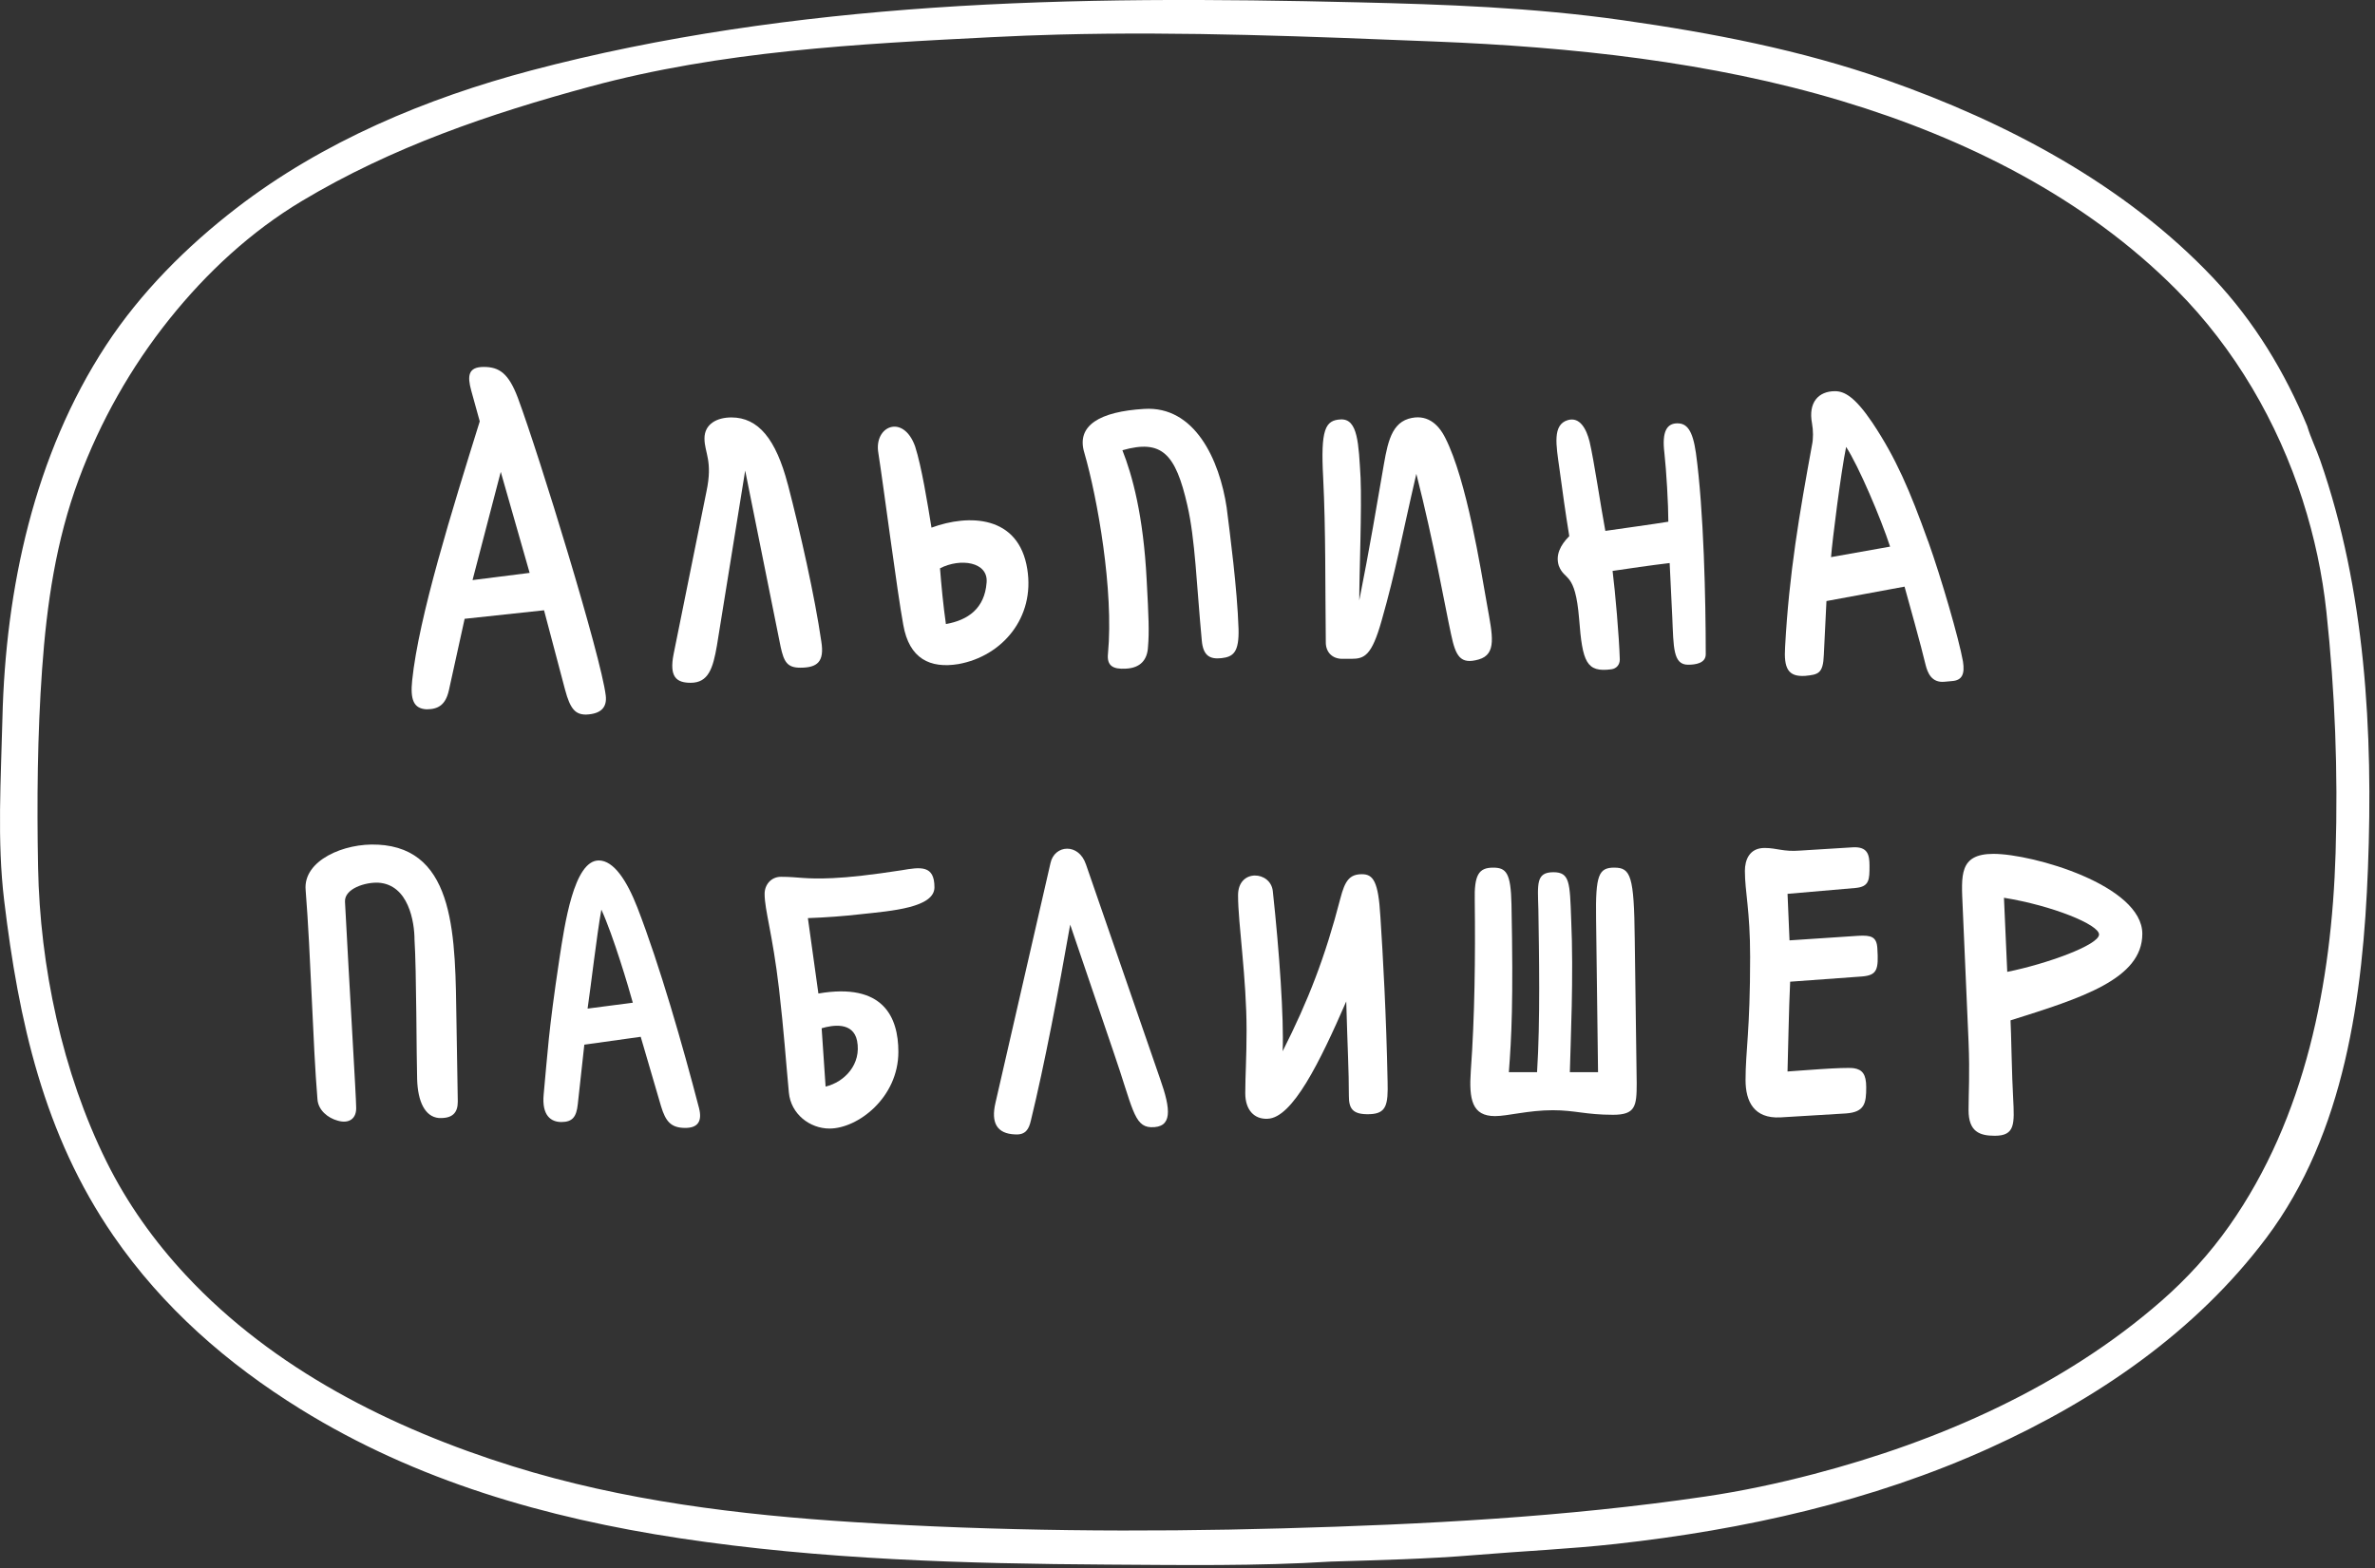
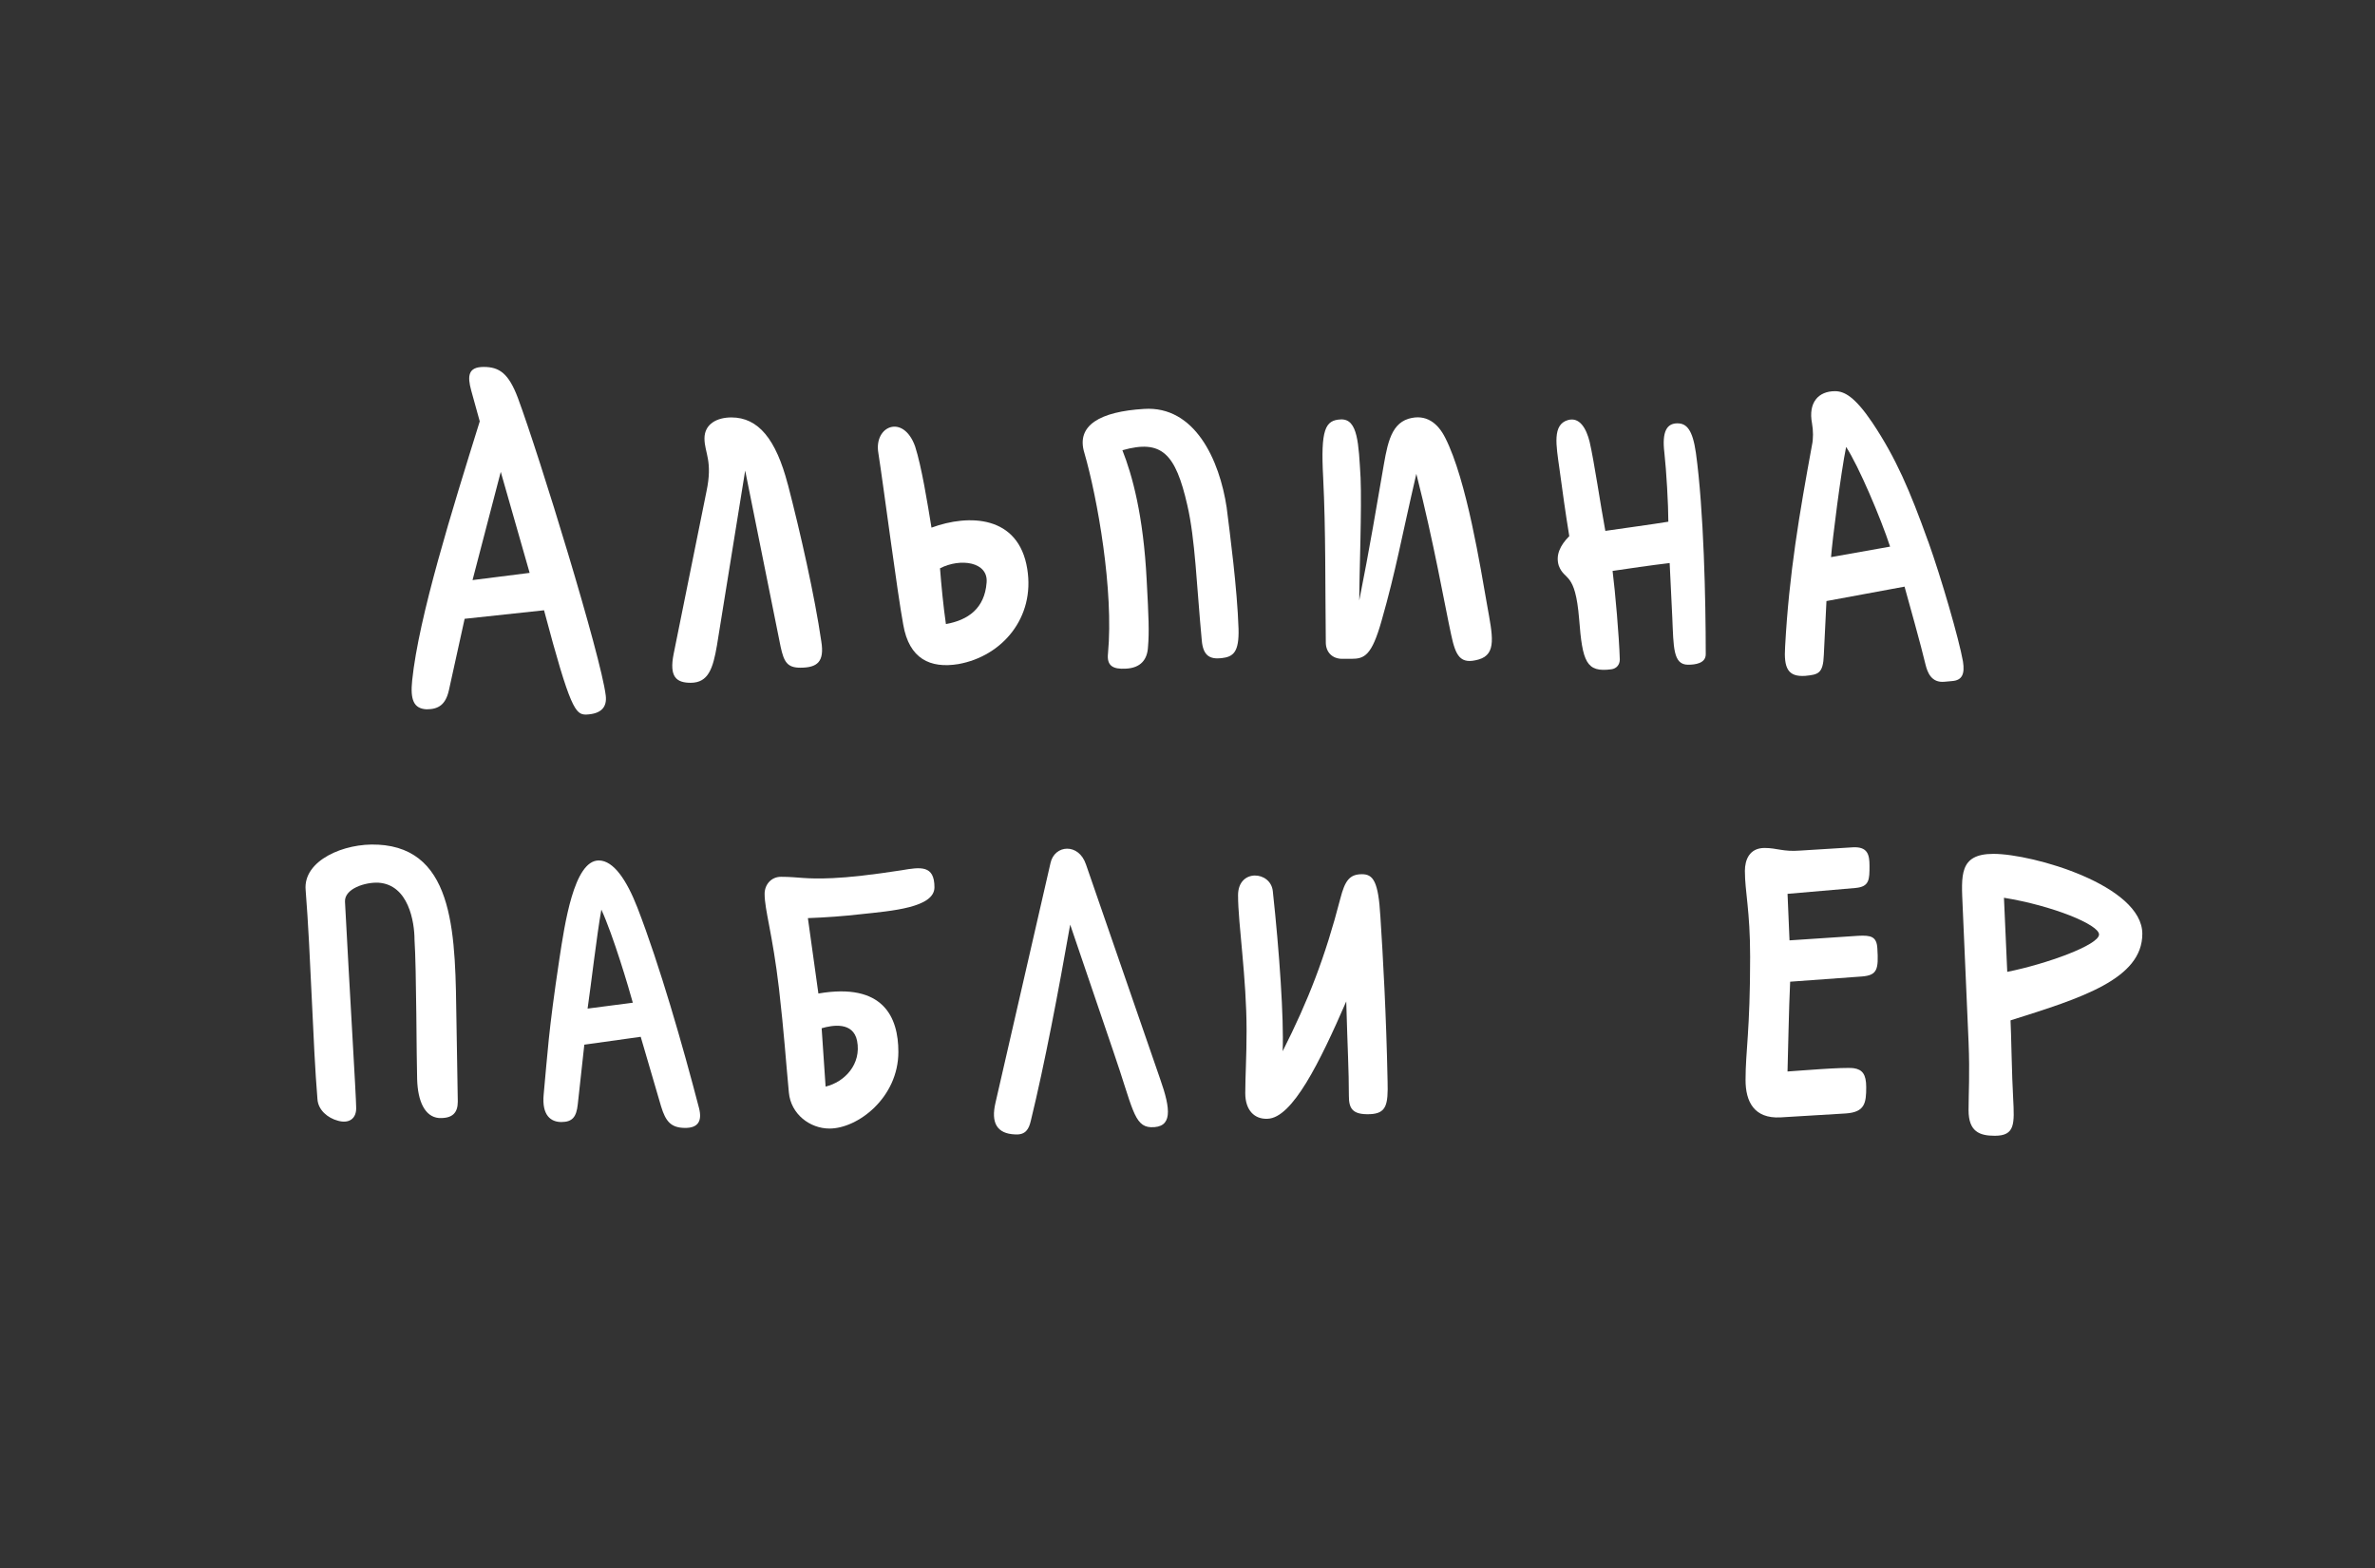
<svg xmlns="http://www.w3.org/2000/svg" width="377" height="249" viewBox="0 0 377 249" fill="none">
  <rect x="0" y="0" width="377" height="249" fill="#333333" stroke="none" />
  <g clip-path="url(#clip0_3631_87)">
    <path d="M194.729 80.655C193.584 72.949 189.626 64.407 181.607 64.929C174.628 65.347 170.775 67.533 172.129 71.908C174.21 79.096 176.813 93.781 175.877 103.777C175.668 105.758 176.709 106.276 178.69 106.172C181.084 106.067 182.125 104.713 182.229 102.736C182.438 100.342 182.334 97.947 182.02 92.113C181.498 81.804 179.73 75.448 178.167 71.49C184.415 69.718 186.605 72.013 188.477 80.237C189.727 85.653 189.936 92.841 190.767 101.692C190.976 104.086 192.017 104.713 193.893 104.504C195.769 104.295 196.705 103.568 196.601 99.82C196.392 93.467 195.247 84.821 194.725 80.655H194.729Z" fill="white" />
    <path d="M147.861 83.781C147.234 79.928 146.298 74.094 145.258 70.868C143.381 65.661 138.697 67.637 139.424 71.908C140.256 77.22 142.445 94.195 143.381 99.197C144.317 104.613 147.652 106.176 152.128 105.445C159.107 104.195 164.314 98.052 163.064 90.342C161.71 81.8 153.795 81.595 147.857 83.781H147.861ZM156.608 92.528C156.294 96.59 153.691 98.466 150.151 99.088C149.733 96.172 149.424 92.945 149.215 90.237C152.446 88.57 156.921 89.197 156.608 92.528Z" fill="white" />
    <path d="M229.41 69.513C228.265 67.223 226.389 65.66 223.576 66.492C220.555 67.428 220.141 71.076 219.41 75.239C218.783 78.883 217.329 87.529 215.766 95.34C215.766 91.069 216.184 80.759 215.975 75.865C215.661 70.449 215.557 66.492 212.849 66.596C210.35 66.701 209.619 68.159 210.037 75.865C210.454 84.198 210.35 93.154 210.454 102.005C210.454 103.568 211.495 104.609 213.058 104.609H214.516C216.598 104.609 217.747 104.086 219.306 98.57C221.596 90.55 222.431 85.552 224.826 75.239C227.638 86.279 229.306 95.962 230.346 100.755C231.074 104.191 231.805 105.545 234.722 104.713C237.639 103.881 236.907 100.86 236.076 96.171C235.035 90.337 232.845 76.279 229.41 69.509V69.513Z" fill="white" />
    <path d="M125.052 76.904C123.176 69.716 120.368 66.281 116.097 66.281C113.807 66.281 111.826 67.322 111.826 69.616C111.826 71.91 113.18 73.156 112.139 78.053L106.932 103.83C106.205 107.474 107.35 108.414 109.64 108.414C112.453 108.414 113.18 106.124 113.807 102.476L118.287 74.719L123.912 102.684C124.434 105.079 124.952 106.019 127.037 106.019C129.745 106.019 130.89 105.083 130.372 101.853C129.332 94.665 127.037 84.514 125.061 76.908L125.052 76.904Z" fill="white" />
    <path d="M266.281 67.216C264.614 67.216 263.782 68.466 264.2 71.901C264.514 74.713 264.827 80.129 264.827 82.837C262.328 83.255 257.639 83.878 254.827 84.296C254.1 80.442 253.055 73.255 252.328 70.133C251.805 68.052 250.765 66.175 248.893 66.698C246.394 67.425 247.016 70.655 247.539 74.404C248.061 78.257 248.475 81.278 249.102 85.131C247.643 86.59 246.916 88.153 247.434 89.816C248.37 92.315 250.038 90.648 250.664 98.253C251.187 105.128 251.81 106.795 255.767 106.273C256.599 106.168 257.121 105.546 257.121 104.71C257.017 101.066 256.394 93.982 255.976 90.652C258.057 90.338 262.328 89.716 265.036 89.402L265.454 98.049C265.663 102.733 265.558 105.546 267.953 105.546C269.098 105.546 270.765 105.337 270.765 103.878C270.765 95.232 270.452 80.965 269.203 71.905C268.68 68.261 267.744 67.22 266.286 67.22L266.281 67.216Z" fill="white" />
-     <path d="M82.197 63.155C80.738 59.302 79.28 58.262 76.781 58.262C74.282 58.262 74.177 59.72 74.8 62.01L76.154 66.904C71.778 80.962 66.467 97.941 65.426 108.042C65.113 111.063 65.635 112.522 67.716 112.626C69.593 112.626 70.738 111.899 71.256 109.605L73.755 98.255L86.359 96.901L89.694 109.505C90.525 112.63 91.361 113.462 93.029 113.462C95.528 113.358 96.364 112.213 96.154 110.441C95.427 104.298 85.636 72.428 82.197 63.155ZM75.009 92.107L79.489 74.923L84.073 90.962L75.013 92.107H75.009Z" fill="white" />
+     <path d="M82.197 63.155C80.738 59.302 79.28 58.262 76.781 58.262C74.282 58.262 74.177 59.72 74.8 62.01L76.154 66.904C71.778 80.962 66.467 97.941 65.426 108.042C65.113 111.063 65.635 112.522 67.716 112.626C69.593 112.626 70.738 111.899 71.256 109.605L73.755 98.255L86.359 96.901C90.525 112.63 91.361 113.462 93.029 113.462C95.528 113.358 96.364 112.213 96.154 110.441C95.427 104.298 85.636 72.428 82.197 63.155ZM75.009 92.107L79.489 74.923L84.073 90.962L75.013 92.107H75.009Z" fill="white" />
    <path d="M306.065 85.963C303.149 77.839 300.963 72.736 297.214 67.111C294.402 62.945 292.734 62.113 291.276 62.113C288.672 62.113 287.005 63.885 287.632 67.216C287.841 68.361 287.841 69.715 287.632 70.651C285.651 81.483 283.988 91.065 283.361 102.729C283.152 106.064 283.779 107.518 286.591 107.313C288.572 107.104 289.404 107 289.508 103.978L289.926 95.437L302.321 93.147C302.843 95.023 305.029 102.833 305.656 105.541C305.969 106.791 306.592 108.458 308.677 108.249L309.822 108.145C311.49 108.04 311.904 107 311.594 105.019C310.967 101.479 308.159 91.793 306.074 85.959L306.065 85.963ZM290.653 88.462C290.862 85.754 292.216 75.026 293.048 70.964C295.029 73.986 298.568 82.314 300.027 86.794L290.653 88.462Z" fill="white" />
    <path d="M340.066 148.275C340.066 140.573 322.683 135.578 316.439 135.578C310.922 135.578 311.34 139.011 311.549 144.011L312.484 165.453C312.693 170.553 312.484 173.468 312.484 176.279C312.484 179.712 314.255 180.339 316.648 180.339C319.877 180.339 319.772 178.463 319.563 174.404C319.355 170.971 319.25 163.787 319.146 162.016C330.389 158.478 340.066 155.459 340.066 148.275ZM318.624 154.31L318.102 142.549C325.803 143.798 333.196 146.817 333.196 148.379C333.196 150.046 324.868 153.061 318.624 154.314V154.31Z" fill="white" />
    <path d="M219.112 145.47C218.799 139.953 217.968 138.809 216.197 138.809C214.217 138.809 213.491 139.849 212.764 142.659C210.371 151.923 207.664 158.898 203.605 166.913C203.813 161.709 203.083 151.092 202.043 141.515C201.729 138.287 196.525 137.873 196.525 142.142C196.525 146.723 197.878 155.152 197.878 163.689C197.878 167.853 197.67 170.872 197.67 173.579C197.67 176.285 199.127 177.743 201.207 177.638C205.162 177.534 209.535 168.584 213.699 159.007C213.908 166.604 214.117 169.937 214.117 173.996C214.117 175.976 214.639 177.016 217.45 176.912C220.052 176.807 220.365 175.454 220.261 171.708C220.052 161.091 219.534 151.931 219.116 145.479L219.112 145.47Z" fill="white" />
    <path d="M101.182 144.118C99.516 139.849 97.436 136.625 95.042 136.625C91.087 136.625 89.63 146.824 88.798 152.237C87.028 163.998 86.923 167.227 86.301 173.784C85.988 177.117 87.445 178.157 89.112 178.157C90.882 178.157 91.505 177.326 91.714 175.346L92.754 165.874L101.704 164.625L104.933 175.659C105.659 178.053 106.495 179.093 108.783 179.093C110.763 179.093 111.49 178.053 110.968 175.969C108.366 165.974 104.724 153.277 101.182 144.118ZM93.272 160.148C93.794 156.61 94.729 148.491 95.456 144.431C97.331 148.491 99.829 156.923 100.451 159.212L93.267 160.148H93.272Z" fill="white" />
    <path d="M143.128 138.18C138.446 138.907 134.695 139.324 132.197 139.429C127.72 139.638 126.784 139.22 123.974 139.22C122.412 139.22 121.372 140.469 121.372 141.926C121.372 144.528 122.62 148.17 123.66 157.021C124.492 164.309 124.7 167.951 125.222 173.468C125.536 176.901 128.555 179.194 131.675 179.194C136.153 179.194 142.605 174.303 142.605 167.015C142.605 161.498 140.212 155.981 129.909 157.752L128.242 145.781C131.157 145.677 133.968 145.468 136.675 145.155C141.565 144.633 148.332 144.115 148.332 140.886C148.332 137.349 146.147 137.658 143.128 138.18ZM136.048 165.244C136.775 168.991 134.068 171.802 131.053 172.533L130.426 163.269C132.197 162.747 135.422 162.229 136.048 165.249V165.244Z" fill="white" />
    <path d="M294.993 148.587L284.062 149.314L283.749 141.926L294.575 140.99C296.759 140.781 296.759 139.637 296.759 137.453C296.759 135.682 296.446 134.433 294.157 134.537L285.725 135.059C283.018 135.268 282.083 134.642 280.103 134.642C277.71 134.642 276.979 136.517 276.979 138.284C276.979 141.617 277.81 144.528 277.81 151.92C277.81 163.786 277.083 166.806 277.083 171.488C277.083 174.921 278.437 177.627 282.601 177.423L293.009 176.796C296.028 176.587 296.237 175.13 296.237 172.632C296.237 170.552 295.611 169.821 294.257 169.612C292.695 169.404 285.411 170.03 283.745 170.134C283.849 166.701 283.954 160.14 284.163 155.876L295.611 155.044C298.004 154.836 298.213 153.9 298.004 150.567C297.899 148.692 296.964 148.487 294.984 148.587H294.993Z" fill="white" />
-     <path d="M256.272 137.762C253.774 137.762 253.252 138.906 253.356 145.881L253.669 170.239H249.192C249.297 165.657 249.819 154.936 249.401 145.881C249.192 140.155 249.192 138.493 246.59 138.493C243.779 138.493 244.093 140.368 244.197 144.428C244.301 151.402 244.51 162.124 243.988 170.243H239.511C239.928 164.726 240.238 159.209 239.928 143.596C239.824 138.601 239.097 137.766 237.013 137.766C234.724 137.766 233.994 138.91 234.098 143.074C234.202 151.816 234.098 161.497 233.471 170.034C233.158 174.616 233.68 177.218 237.322 177.218C239.302 177.218 242.631 176.282 246.482 176.282C250.019 176.282 251.686 177.009 256.058 177.009C259.596 177.009 259.805 175.656 259.805 172.014L259.492 149.009C259.387 139.119 258.865 137.766 256.263 137.766L256.272 137.762Z" fill="white" />
    <path d="M172.376 137.243C171.232 133.81 167.381 134.119 166.754 137.034L158.013 175.129C157.286 178.253 158.222 180.02 161.137 180.124C162.803 180.229 163.321 179.293 163.634 177.94C165.819 168.989 168.007 157.433 169.878 146.816L176.749 167.01C179.769 175.751 179.977 178.875 182.684 178.98C186.117 179.084 185.912 176.273 184.142 171.278L172.38 137.243H172.376Z" fill="white" />
    <path d="M59.963 134.121C54.655 133.808 48.097 136.619 48.515 141.305C49.346 151.713 49.66 165.767 50.39 174.509C50.495 176.28 52.057 177.529 53.619 177.942C55.39 178.464 56.639 177.629 56.534 175.758C56.534 174.196 55.494 157.23 54.763 143.176C54.659 141.096 57.992 140.052 60.072 140.157C64.858 140.47 65.798 146.401 65.798 149.211C66.111 153.793 66.111 168.47 66.216 171.381C66.32 174.918 67.464 177.316 69.649 177.52C71.833 177.625 72.668 176.689 72.668 174.918L72.46 162.322C72.251 148.998 72.46 134.739 59.967 134.113L59.963 134.121Z" fill="white" />
-     <path d="M366.27 67.725C362.703 59.1 357.854 51.064 351.368 44.185C337.356 29.329 318.519 19.402 299.424 12.694C285.883 7.937 271.741 5.222 257.574 3.209C243.27 1.171 229.027 0.69 215.666 0.373C193.125 -0.17 170.58 -0.312 148.064 1.233C126.722 2.699 104.97 5.711 84.267 11.199C67.631 15.609 51.247 22.476 37.539 33.038C29.62 39.14 22.332 46.437 16.84 54.815C5.429 72.231 0.873 93.511 0.384 114.081C0.158 123.658 -0.485 133.435 0.66 142.97C2.953 162.061 6.92 180.129 18.001 196.218C25.824 207.578 36.06 216.533 47.738 223.766C66.086 235.127 86.677 241.037 107.919 244.248C130.301 247.636 153.251 248.291 175.864 248.429C187.612 248.5 199.524 248.684 211.252 247.953C218.895 247.715 226.592 247.548 234.215 246.909C241.657 246.287 249.121 245.965 256.551 245.142C276.824 242.899 297.139 238.385 315.771 229.948C332.745 222.263 348.503 211.537 359.784 196.51C372.247 179.904 375.099 158.035 375.881 137.892C376.72 116.269 375.475 93.653 368.296 73.075C367.674 71.287 366.809 69.537 366.262 67.729L366.27 67.725ZM365.543 79.507C367.385 85.25 368.647 91.176 369.286 97.136C370.656 109.913 371.14 122.538 370.747 135.411C370.121 156.089 365.986 177.406 353.895 194.61C350.783 199.037 347.116 203.055 343.04 206.613C327.461 220.216 307.79 228.854 287.921 234.053C282.237 235.54 276.482 236.772 270.668 237.624C248.482 240.895 226.008 242.056 203.609 242.678C180.988 243.305 158.284 243.121 135.693 241.697C117.391 240.544 98.931 238.301 81.372 232.813C62.156 226.807 43.399 217.389 29.528 202.503C24.483 197.091 20.202 191.093 16.911 184.456C9.89 170.298 6.34 153.449 6.043 137.708C5.847 127.225 5.935 116.725 6.682 106.258C7.422 95.908 8.879 85.855 12.509 76.091C15.917 66.915 20.787 58.282 26.91 50.638C32.819 43.263 39.828 36.76 47.955 31.894C62.264 23.336 77.659 18.082 93.672 13.746C114.501 8.108 136.115 6.972 157.553 5.895C161.049 5.719 164.545 5.577 168.045 5.489C188.017 4.971 207.844 5.798 227.77 6.592C249.388 7.452 271.587 9.783 292.37 16.04C311.962 21.933 330.97 31.388 345.504 46.036C354.73 55.333 361.526 66.986 365.548 79.507H365.543Z" fill="white" />
  </g>
  <defs>
    <clipPath id="clip0_3631_87">
      <rect width="376.335" height="248.642" fill="white" />
    </clipPath>
  </defs>
</svg>